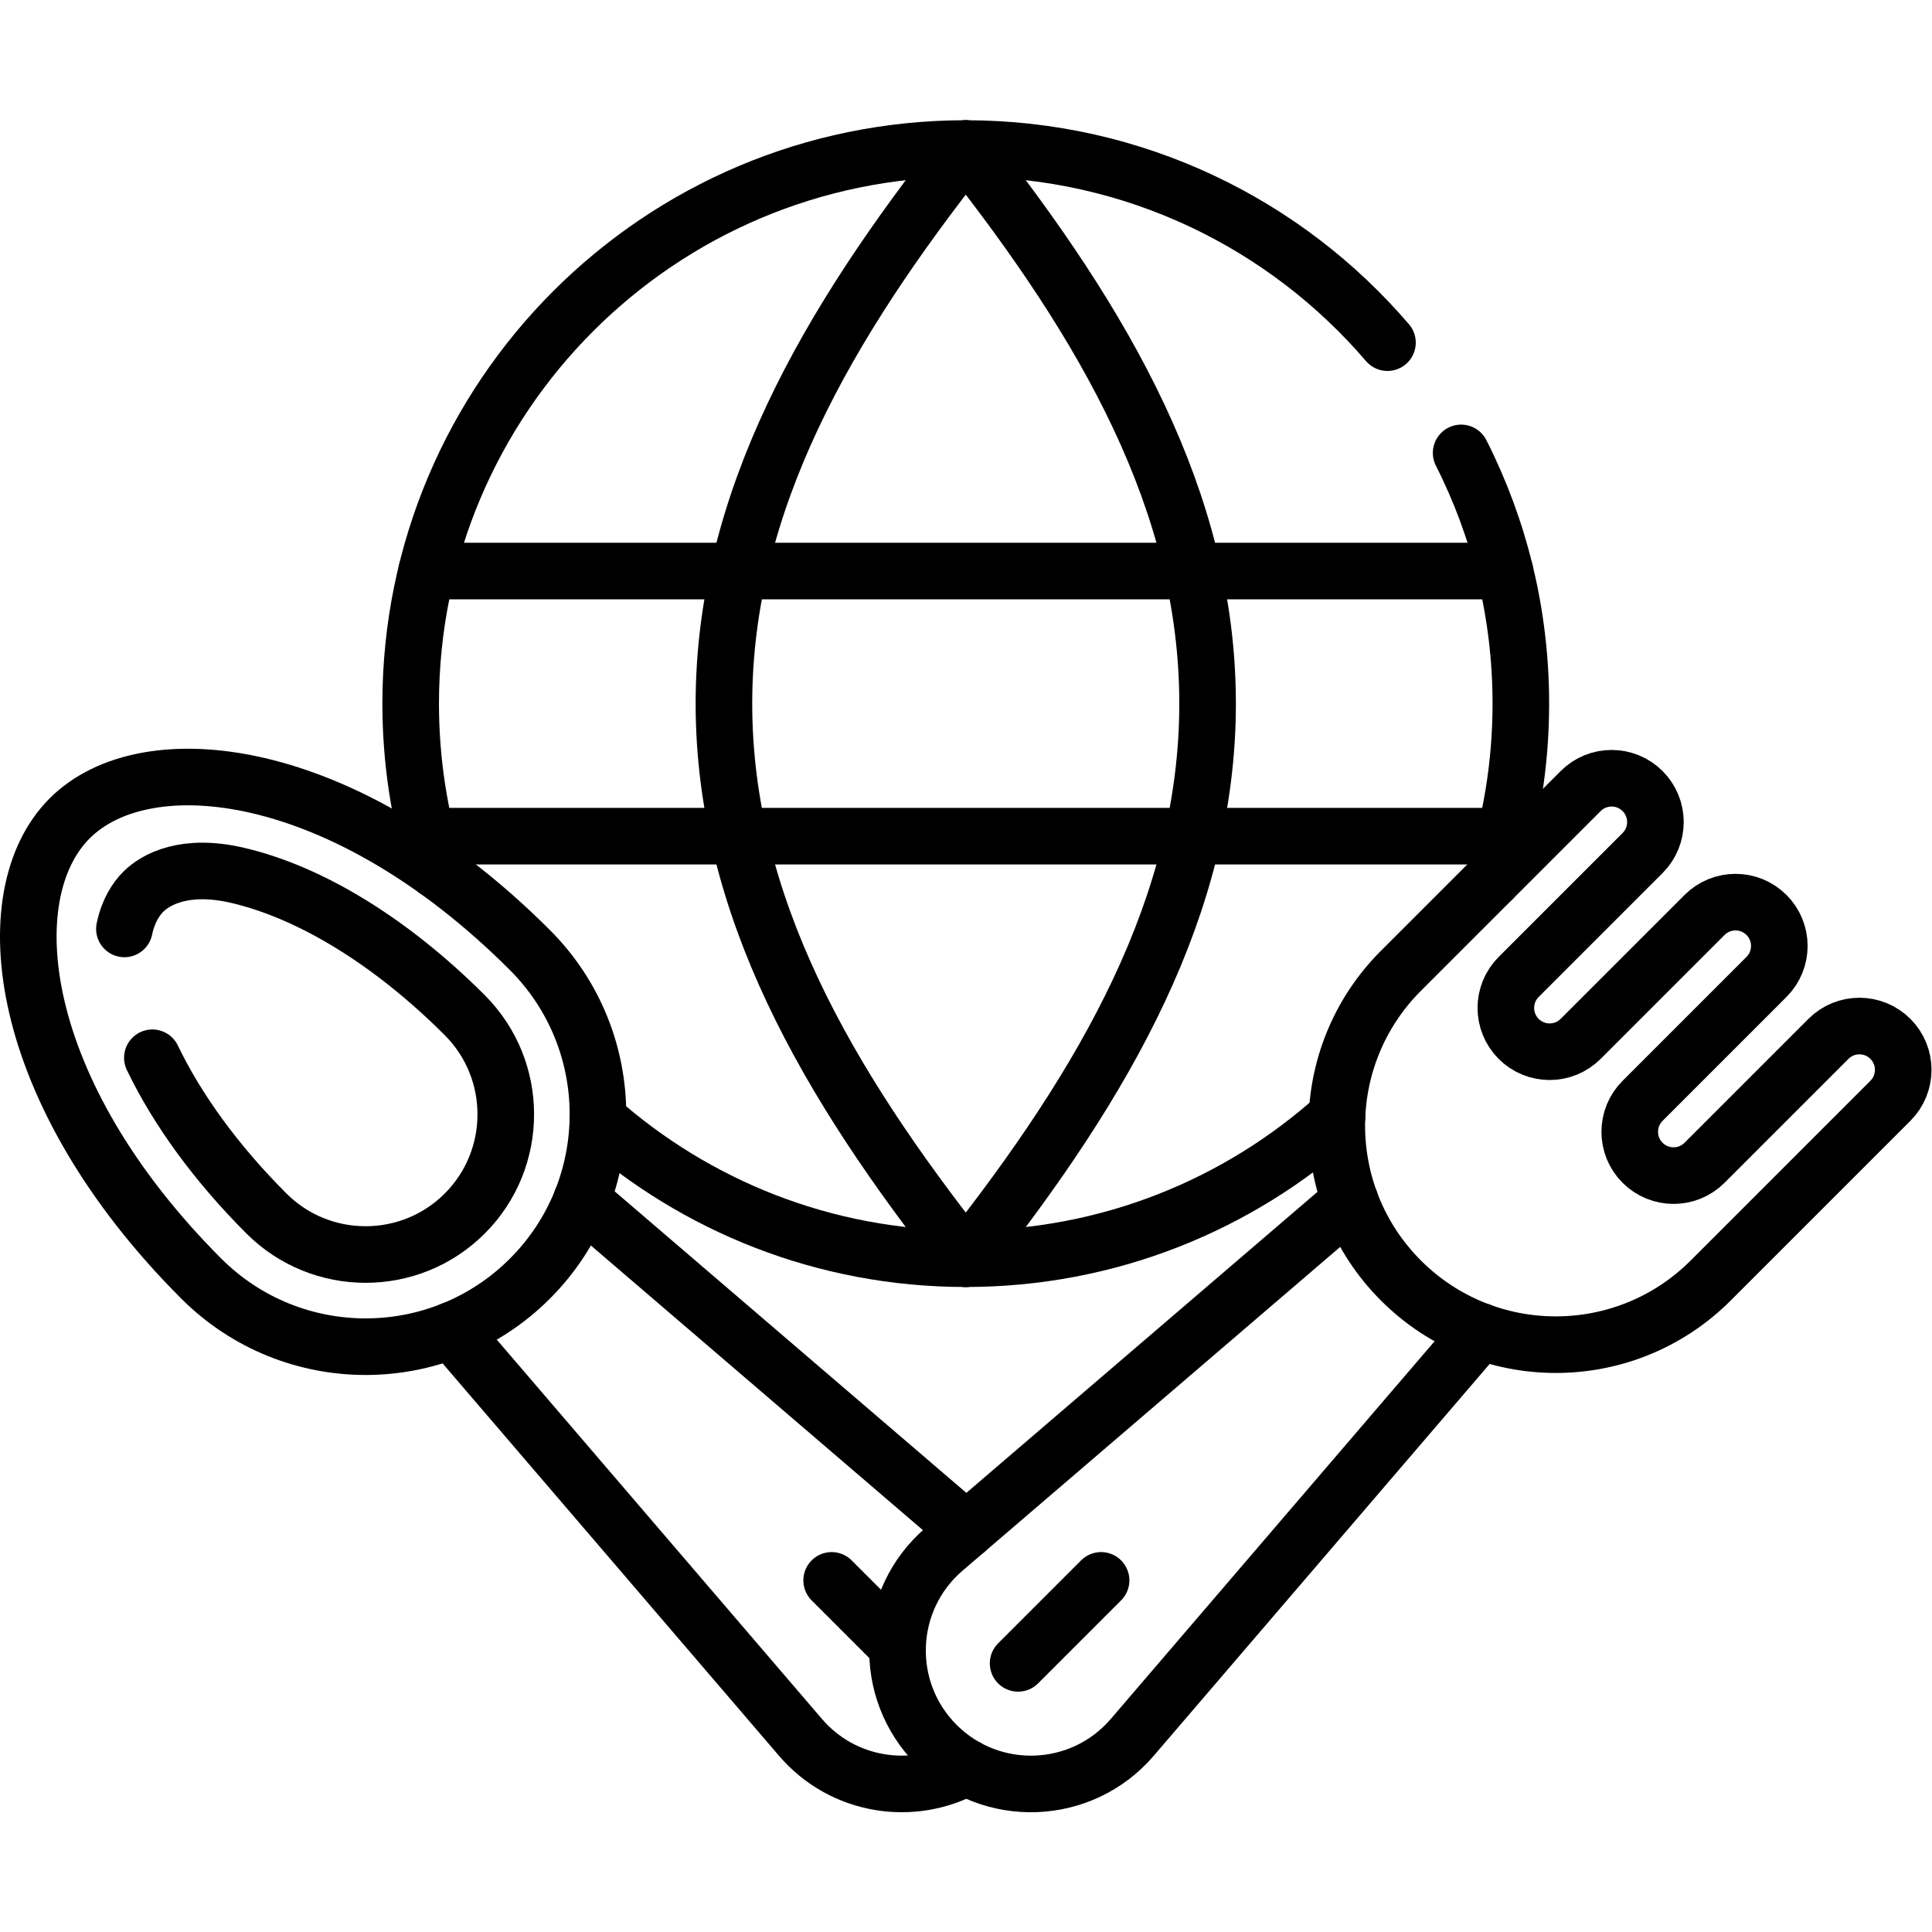
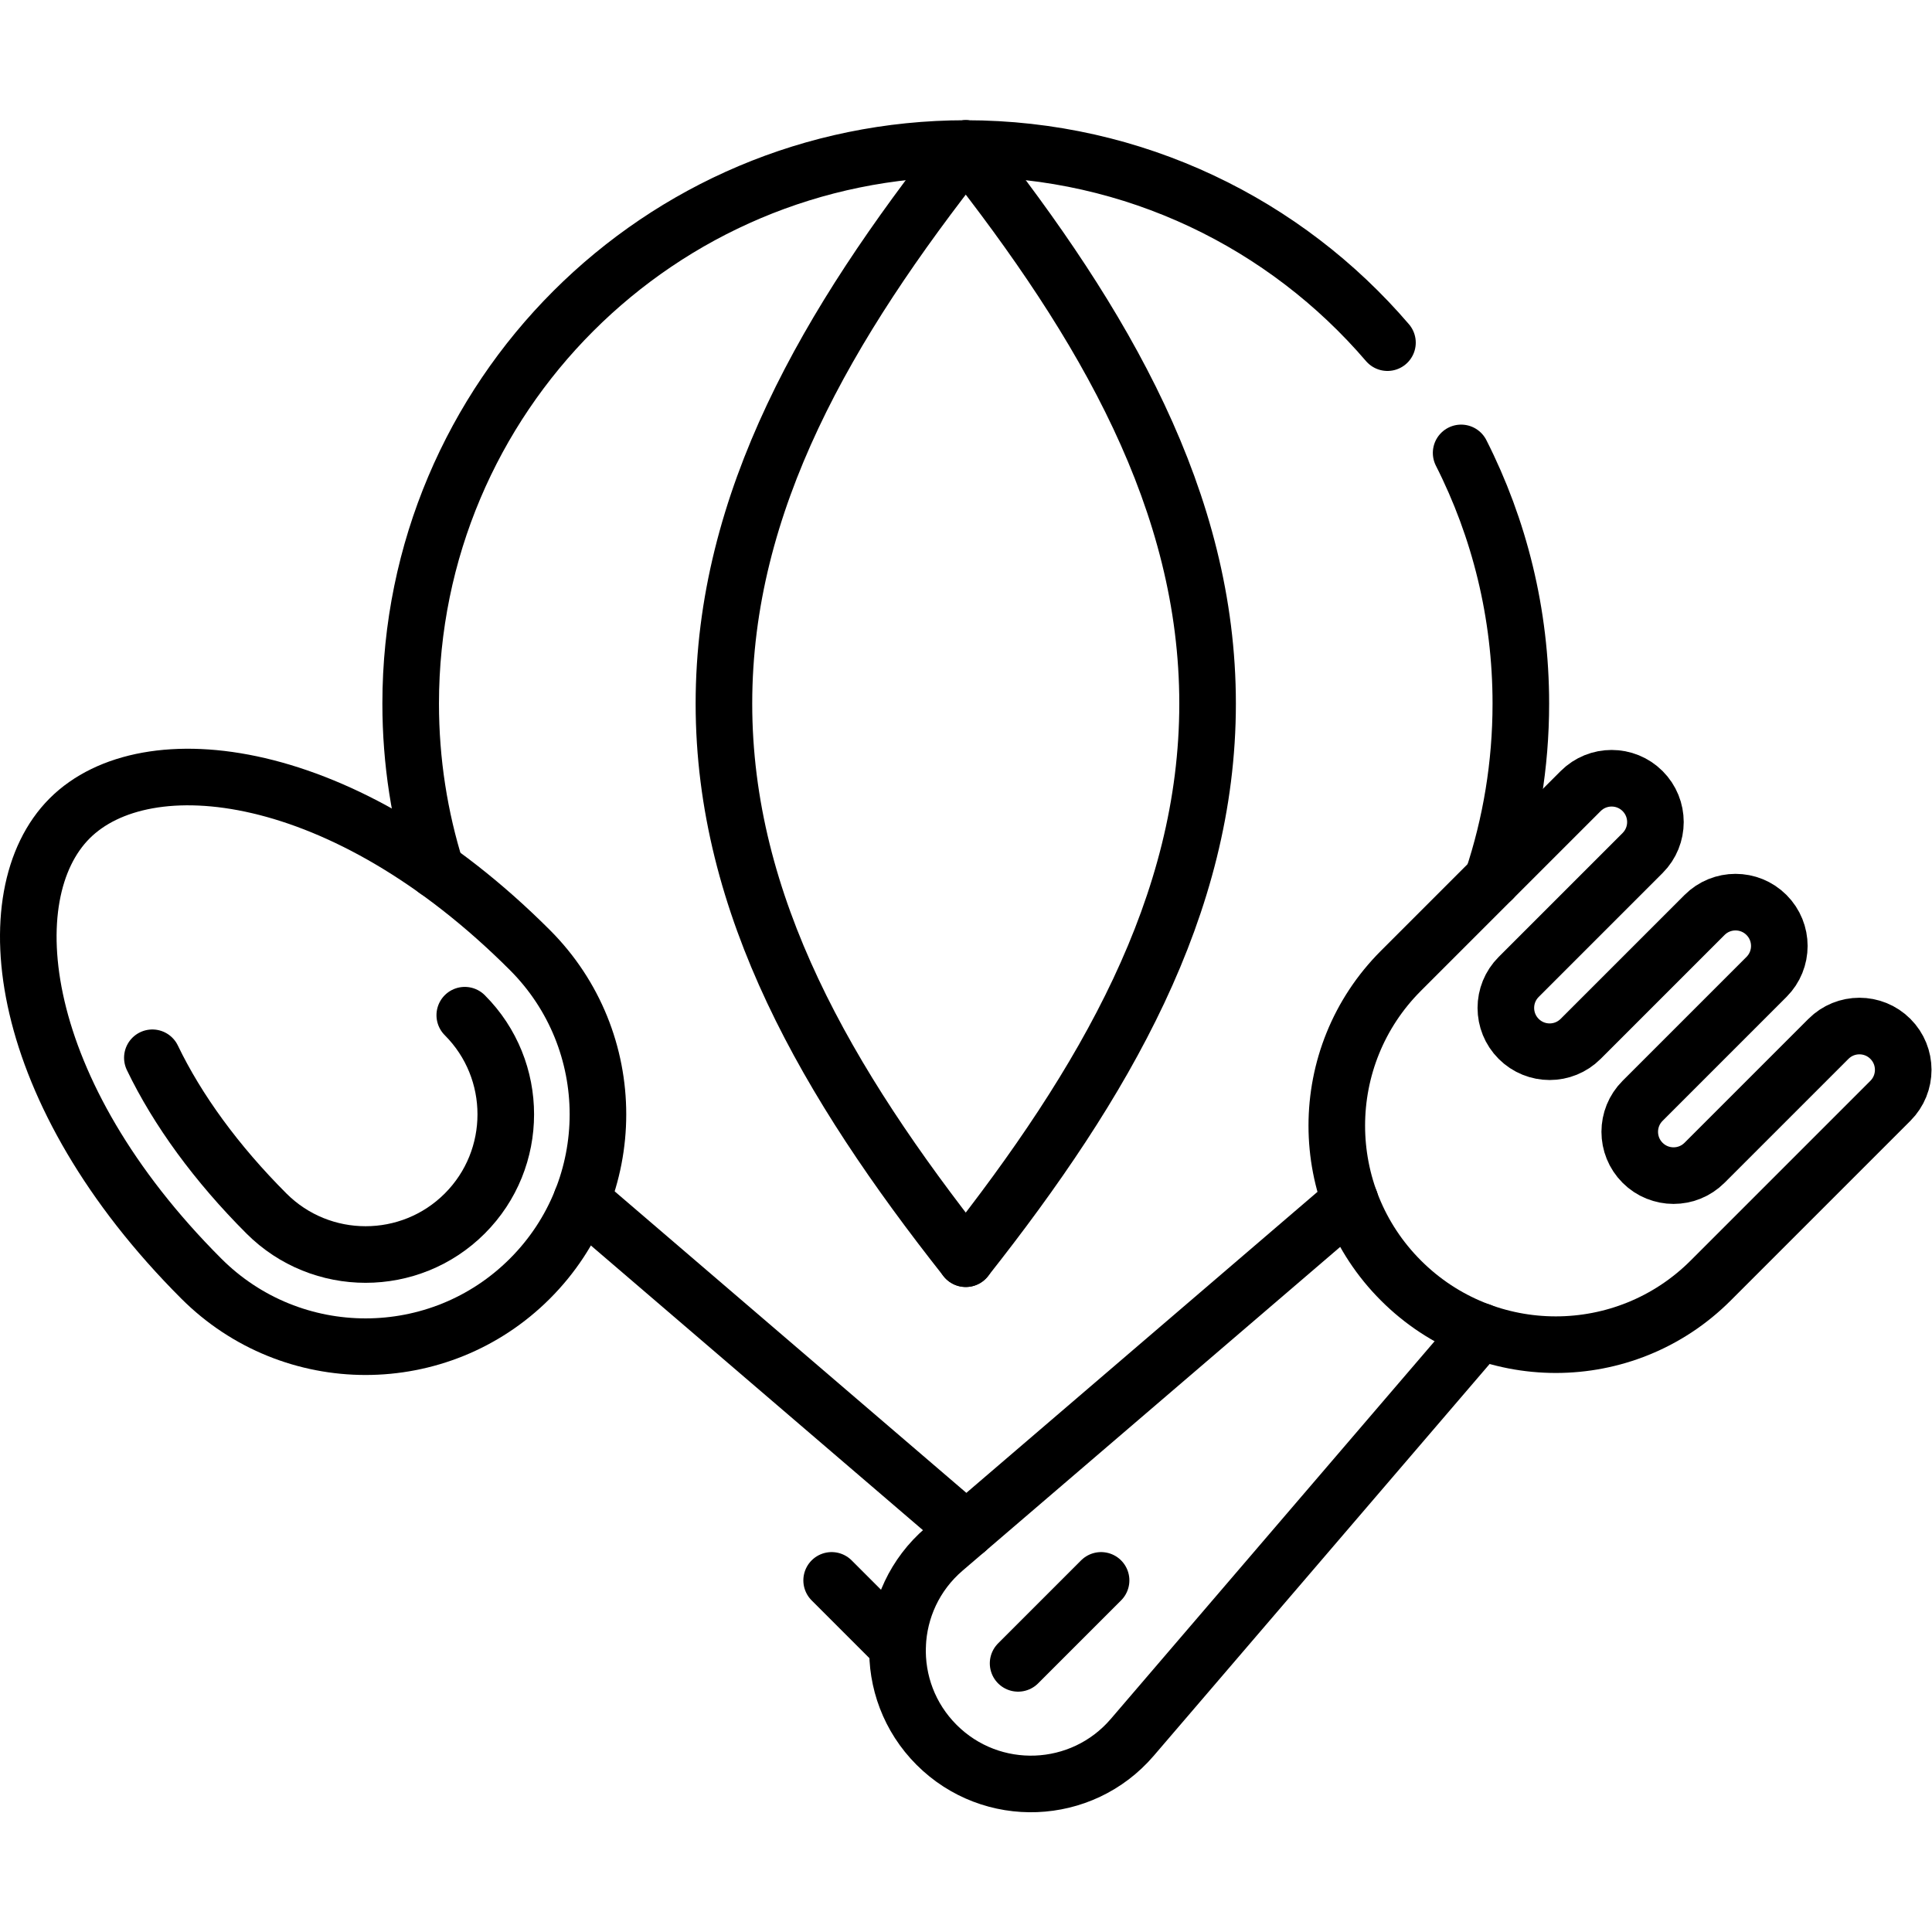
<svg xmlns="http://www.w3.org/2000/svg" id="svg5337" xml:space="preserve" width="682.667" height="682.667" viewBox="0 0 682.667 682.667">
  <defs id="defs5341">
    <clipPath clipPathUnits="userSpaceOnUse" id="clipPath5351">
      <path d="M 0,512 H 512 V 0 H 0 Z" id="path5349" />
    </clipPath>
  </defs>
  <g id="g5343" transform="matrix(1.333,0,0,-1.333,0,682.667)">
    <g id="g5345">
      <g id="g5347" clip-path="url(#clipPath5351)">
        <g id="g5353" transform="translate(140.464,173.191)">
          <path d="m 0,0 c -24.052,-24.052 -63.047,-24.052 -87.099,0 -49.352,49.353 -55.204,101.703 -34.905,122.003 20.3,20.3 72.65,14.447 122.004,-34.905 C 24.051,63.047 24.051,24.052 0,0 Z" style="fill:none;stroke:#000000;stroke-width:15;stroke-linecap:round;stroke-linejoin:round;stroke-miterlimit:10;stroke-dasharray:none;stroke-opacity:1" id="path5355" />
        </g>
        <g id="g5357" transform="translate(40.387,231.739)">
-           <path d="m 0,0 c 6.669,-13.869 17.009,-28.051 30.242,-41.284 14.494,-14.494 38.077,-14.494 52.571,0 14.494,14.494 14.494,38.076 0,52.57 C 63.463,30.637 42.087,43.799 22.623,48.349 8.629,51.62 0.887,47.306 -2.445,43.974 -4.279,42.14 -6.41,38.97 -7.411,34.156" style="fill:none;stroke:#000000;stroke-width:15;stroke-linecap:round;stroke-linejoin:round;stroke-miterlimit:10;stroke-dasharray:none;stroke-opacity:1" id="path5359" />
+           <path d="m 0,0 c 6.669,-13.869 17.009,-28.051 30.242,-41.284 14.494,-14.494 38.077,-14.494 52.571,0 14.494,14.494 14.494,38.076 0,52.57 " style="fill:none;stroke:#000000;stroke-width:15;stroke-linecap:round;stroke-linejoin:round;stroke-miterlimit:10;stroke-dasharray:none;stroke-opacity:1" id="path5359" />
        </g>
        <g id="g5361" transform="translate(435.415,286.011)">
          <path d="m 0,0 -32.848,-32.848 c -4.535,-4.535 -4.535,-11.886 0,-16.421 4.535,-4.535 11.886,-4.535 16.421,0 l 32.848,32.848 c 4.535,4.534 11.887,4.534 16.421,0 4.535,-4.534 4.535,-11.887 0,-16.421 L -0.006,-65.69 c -4.535,-4.535 -4.535,-11.886 0,-16.421 4.534,-4.535 11.887,-4.535 16.421,0 l 32.849,32.848 c 4.534,4.534 11.885,4.534 16.42,0 4.535,-4.534 4.535,-11.886 0,-16.421 L 18.047,-113.32 c -22.673,-22.673 -59.433,-22.673 -82.105,0 -22.672,22.672 -22.672,59.431 0,82.104 l 47.637,47.637 c 4.534,4.535 11.887,4.535 16.421,0 C 4.534,11.887 4.534,4.535 0,0 Z" style="fill:none;stroke:#000000;stroke-width:15;stroke-linecap:round;stroke-linejoin:round;stroke-miterlimit:10;stroke-dasharray:none;stroke-opacity:1" id="path5363" />
        </g>
        <g id="g5365" transform="translate(357.903,193.751)">
          <path d="m 0,0 -107.643,-92.282 c -15.641,-13.409 -16.557,-37.297 -1.99,-51.865 14.569,-14.569 38.456,-13.652 51.865,1.99 l 92.283,107.642" style="fill:none;stroke:#000000;stroke-width:15;stroke-linecap:round;stroke-linejoin:round;stroke-miterlimit:10;stroke-dasharray:none;stroke-opacity:1" id="path5367" />
        </g>
        <g id="g5369" transform="translate(119.674,159.506)">
-           <path d="m 0,0 92.513,-107.912 c 11.196,-13.06 29.692,-15.846 43.974,-7.933" style="fill:none;stroke:#000000;stroke-width:15;stroke-linecap:round;stroke-linejoin:round;stroke-miterlimit:10;stroke-dasharray:none;stroke-opacity:1" id="path5371" />
-         </g>
+           </g>
        <g id="g5373" transform="translate(256.161,106.527)">
          <path d="M 0,0 -102.012,87.454" style="fill:none;stroke:#000000;stroke-width:15;stroke-linecap:round;stroke-linejoin:round;stroke-miterlimit:10;stroke-dasharray:none;stroke-opacity:1" id="path5375" />
        </g>
        <g id="g5377" transform="translate(158.472,215.455)">
-           <path d="m 0,0 c 25.964,-23.004 60.111,-36.978 97.528,-36.978 37.842,0 72.342,14.291 98.412,37.762" style="fill:none;stroke:#000000;stroke-width:15;stroke-linecap:round;stroke-linejoin:round;stroke-miterlimit:10;stroke-dasharray:none;stroke-opacity:1" id="path5379" />
-         </g>
+           </g>
        <g id="g5381" transform="translate(367.785,421.298)">
          <path d="m 0,0 c -26.986,31.499 -67.055,51.458 -111.785,51.458 -81.263,0 -147.14,-65.876 -147.14,-147.139 0,-15.375 2.363,-30.197 6.737,-44.129" style="fill:none;stroke:#000000;stroke-width:15;stroke-linecap:round;stroke-linejoin:round;stroke-miterlimit:10;stroke-dasharray:none;stroke-opacity:1" id="path5383" />
        </g>
        <g id="g5385" transform="translate(395.611,279.049)">
          <path d="m 0,0 c 4.879,14.636 7.528,30.292 7.528,46.568 0,23.913 -5.705,46.495 -15.827,66.456" style="fill:none;stroke:#000000;stroke-width:15;stroke-linecap:round;stroke-linejoin:round;stroke-miterlimit:10;stroke-dasharray:none;stroke-opacity:1" id="path5387" />
        </g>
        <g id="g5389" transform="translate(113.088,360.758)">
-           <path d="M 0,0 H 285.824" style="fill:none;stroke:#000000;stroke-width:15;stroke-linecap:round;stroke-linejoin:round;stroke-miterlimit:10;stroke-dasharray:none;stroke-opacity:1" id="path5391" />
-         </g>
+           </g>
        <g id="g5393" transform="translate(113.088,290.476)">
-           <path d="M 0,0 H 285.824" style="fill:none;stroke:#000000;stroke-width:15;stroke-linecap:round;stroke-linejoin:round;stroke-miterlimit:10;stroke-dasharray:none;stroke-opacity:1" id="path5395" />
-         </g>
+           </g>
        <g id="g5397" transform="translate(256,472.756)">
          <path d="m 0,0 c -36.821,-46.639 -64.103,-93.615 -64.103,-147.139 0,-53.523 27.282,-100.5 64.103,-147.139" style="fill:none;stroke:#000000;stroke-width:15;stroke-linecap:round;stroke-linejoin:round;stroke-miterlimit:10;stroke-dasharray:none;stroke-opacity:1" id="path5399" />
        </g>
        <g id="g5401" transform="translate(256,472.756)">
          <path d="m 0,0 c 36.821,-46.639 64.103,-93.615 64.103,-147.139 0,-53.523 -27.282,-100.5 -64.103,-147.139" style="fill:none;stroke:#000000;stroke-width:15;stroke-linecap:round;stroke-linejoin:round;stroke-miterlimit:10;stroke-dasharray:none;stroke-opacity:1" id="path5403" />
        </g>
        <g id="g5405" transform="translate(269.876,71.209)">
          <path d="M 0,0 21.996,21.996" style="fill:none;stroke:#000000;stroke-width:15;stroke-linecap:round;stroke-linejoin:round;stroke-miterlimit:10;stroke-dasharray:none;stroke-opacity:1" id="path5407" />
        </g>
        <g id="g5409" transform="translate(237.929,75.727)">
          <path d="M 0,0 -17.479,17.479" style="fill:none;stroke:#000000;stroke-width:15;stroke-linecap:round;stroke-linejoin:round;stroke-miterlimit:10;stroke-dasharray:none;stroke-opacity:1" id="path5411" />
        </g>
      </g>
    </g>
  </g>
</svg>